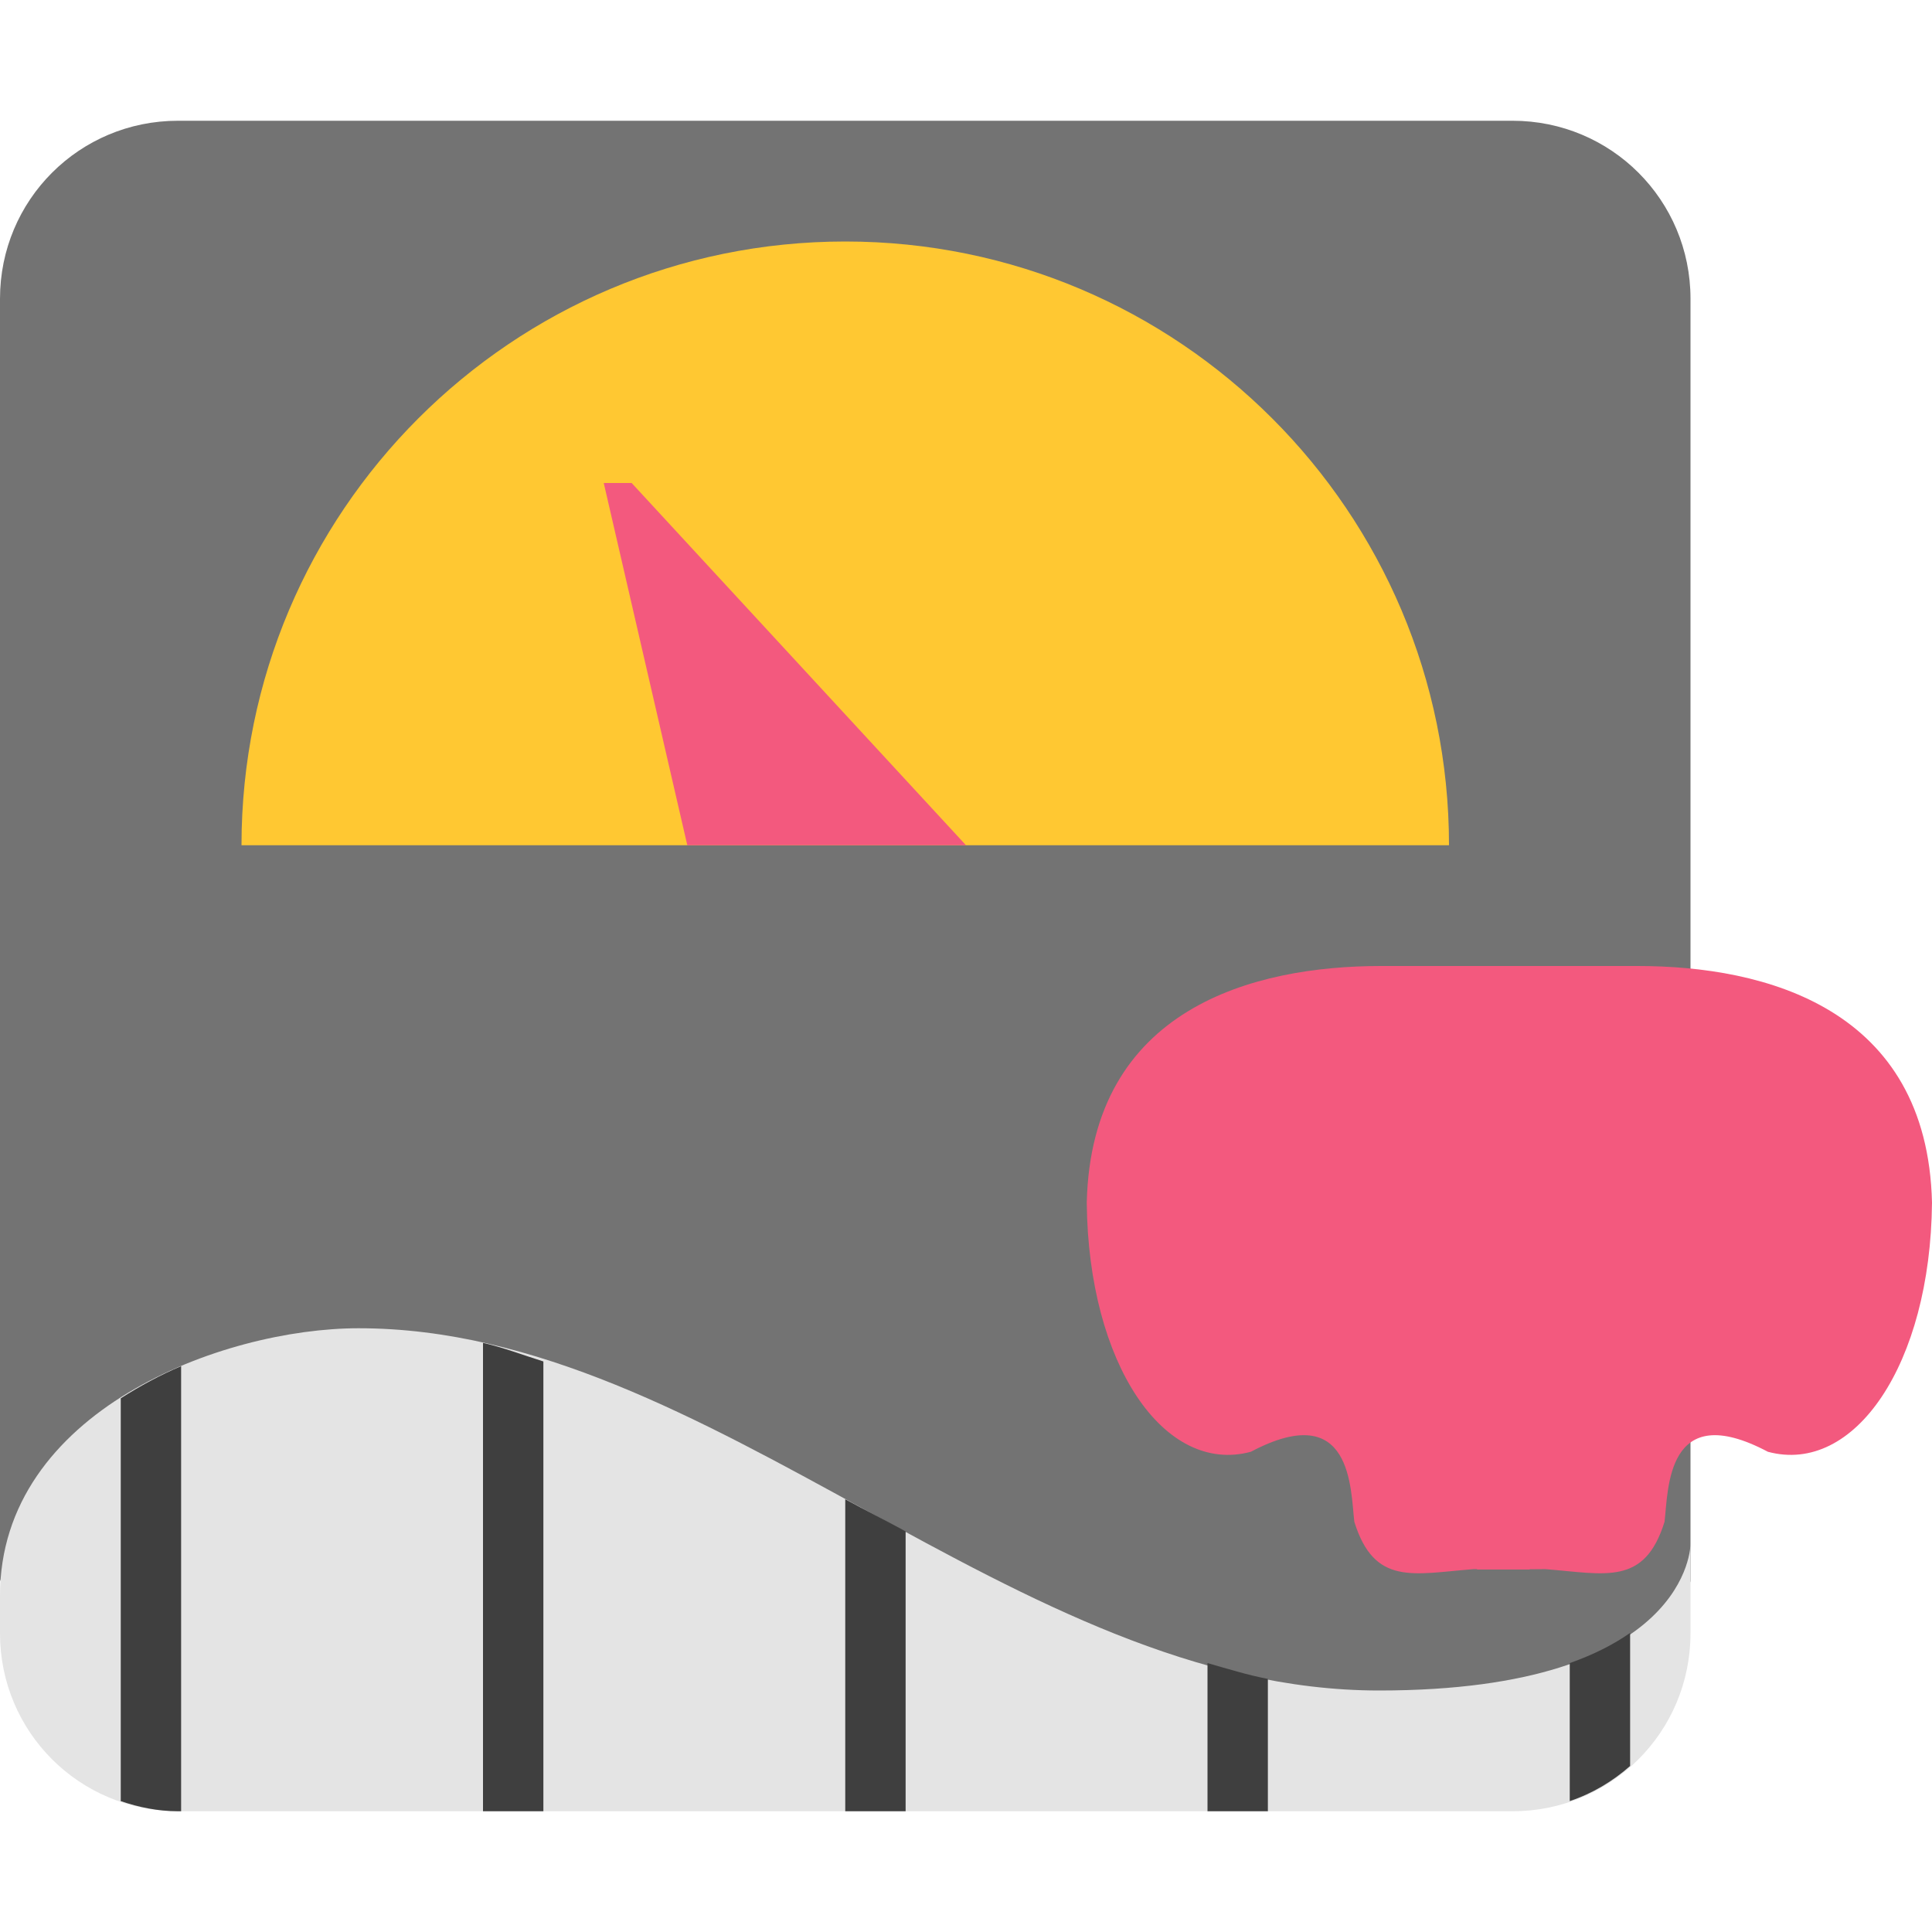
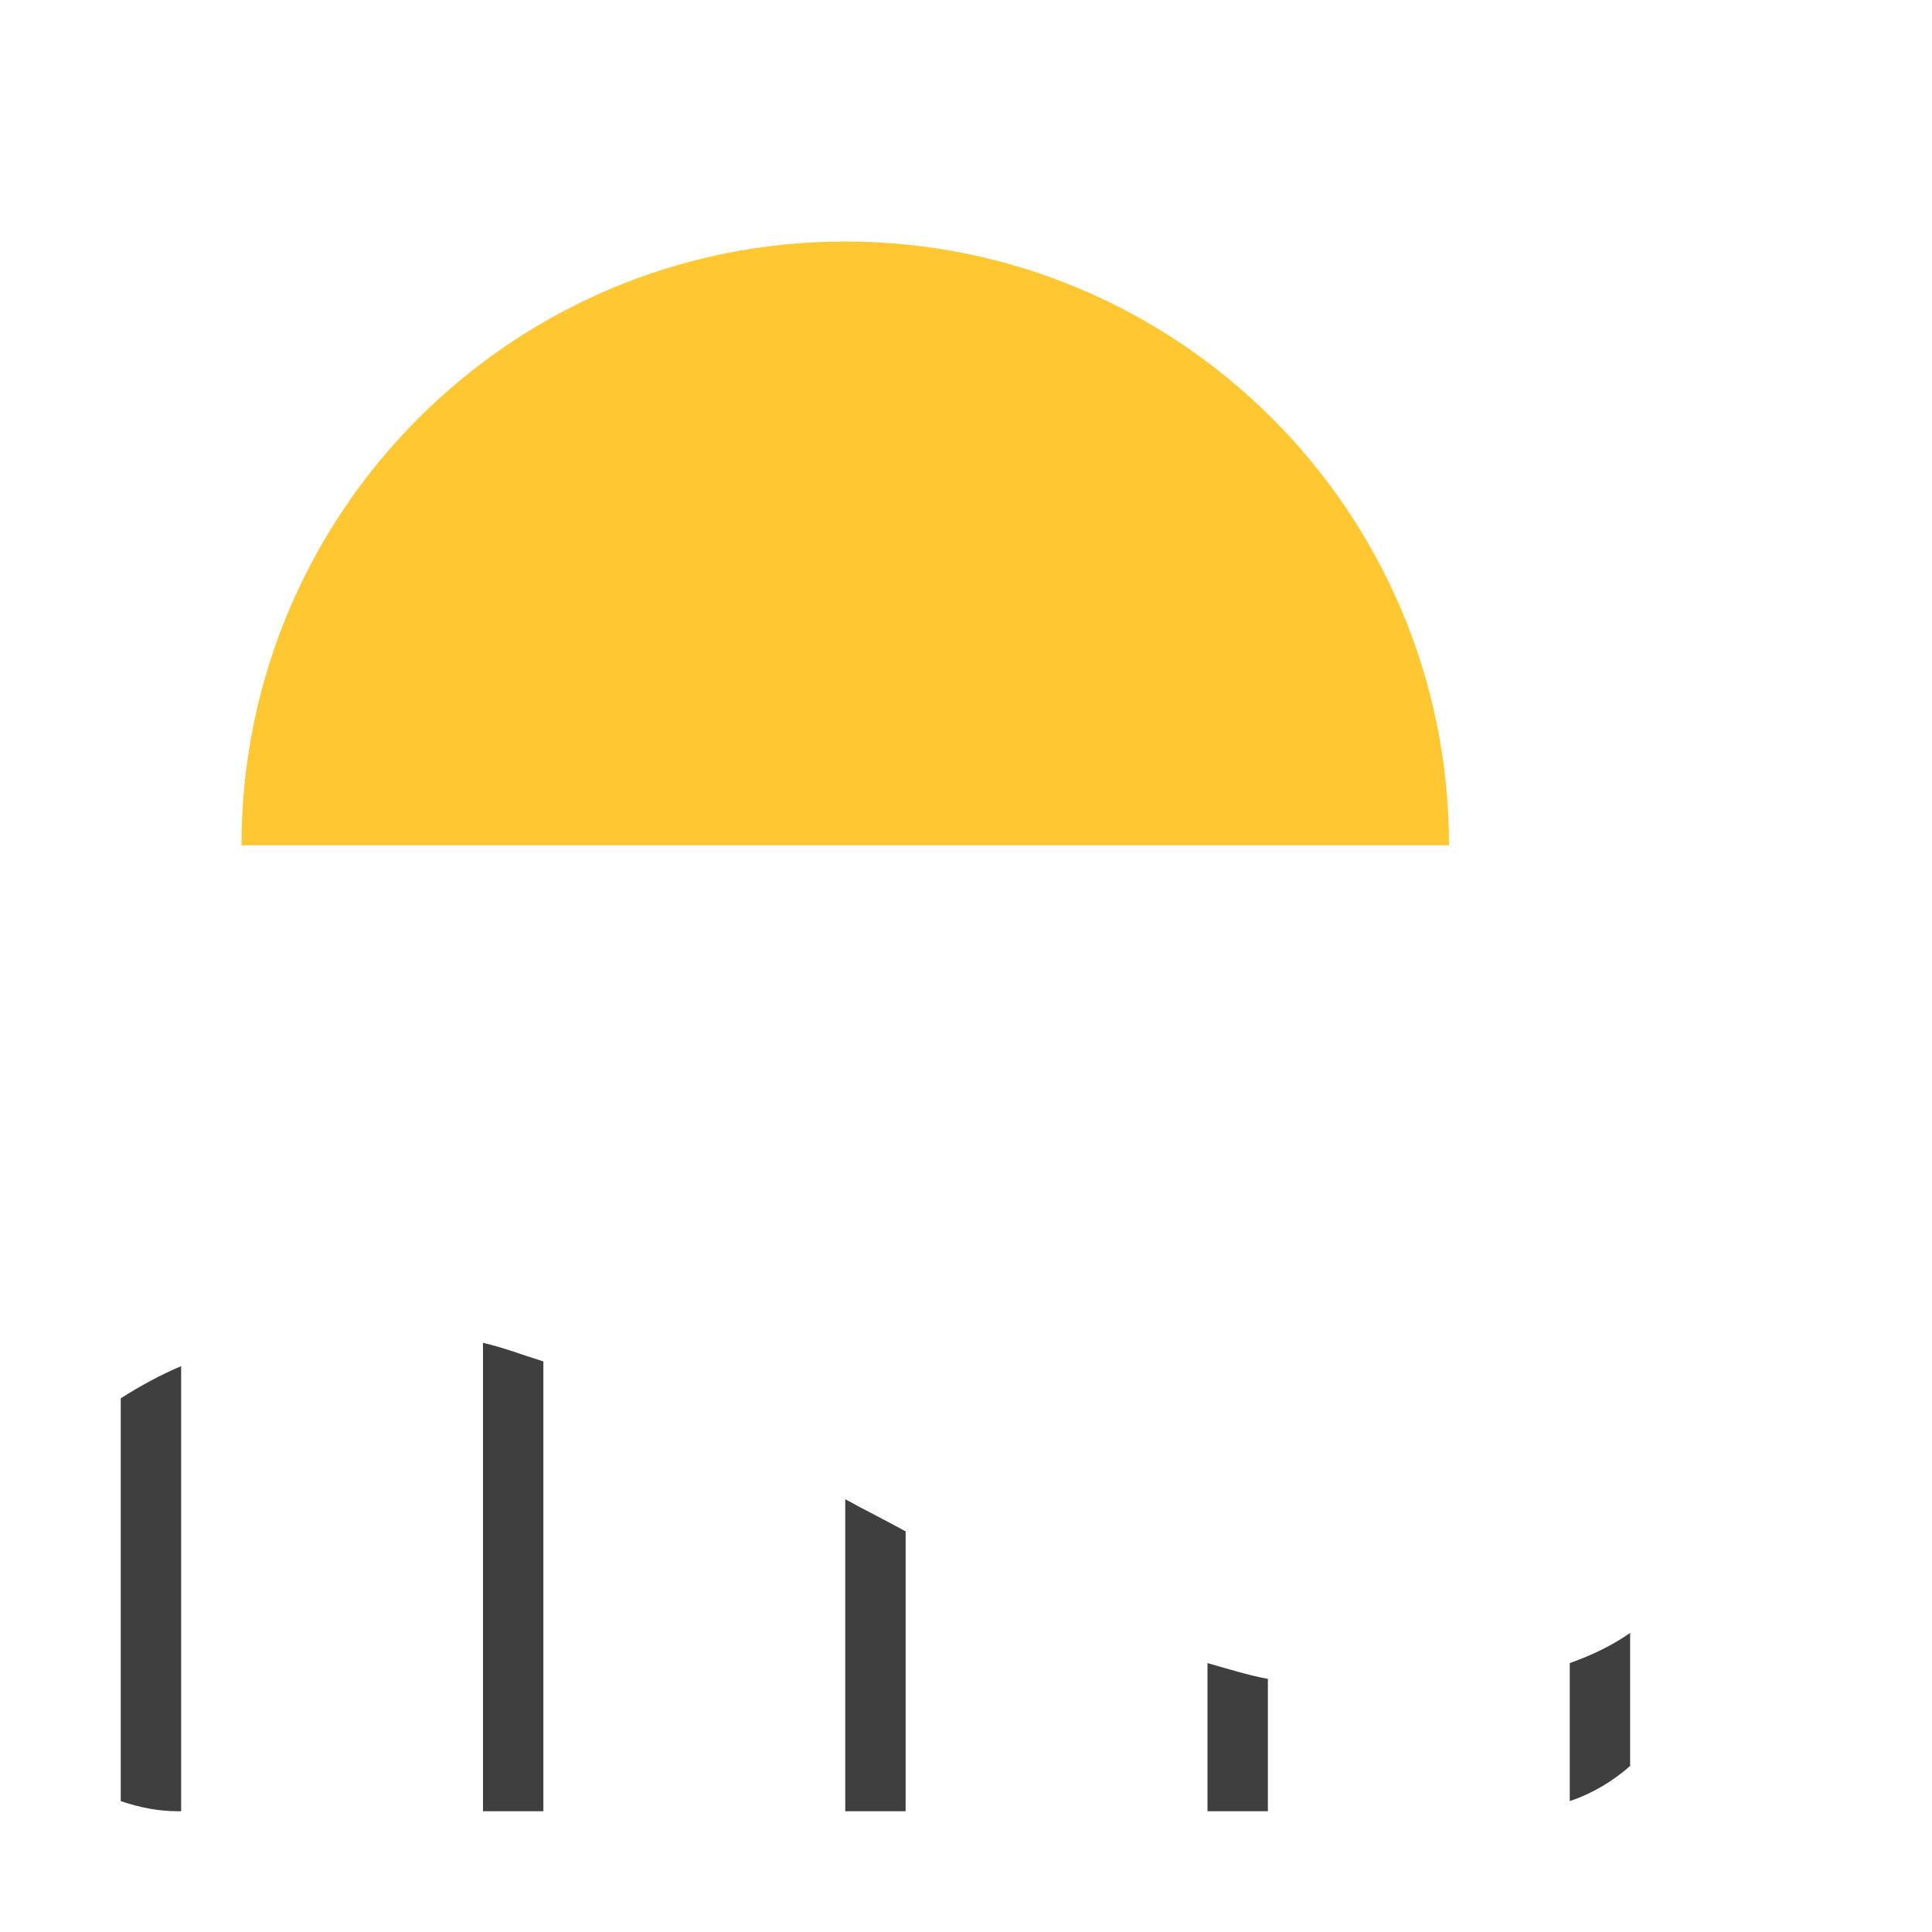
<svg xmlns="http://www.w3.org/2000/svg" width="16" height="16" version="1">
-   <path style="fill:#737373" d="M 13.804,13.677 14,13.095 V 2.474 C 14,1.657 13.343,1 12.526,1 H 1.474 C 0.657,1 0,1.657 0,2.474 V 13.08 L 0.177,13.526 C 0.479,14.285 0.853,14.729 1.669,14.729 H 12.255 C 13.072,14.729 13.544,14.451 13.804,13.677 Z" />
  <path style="fill:#ffc832" d="M 12,7 H 2 C 2,4.239 4.239,2 7,2 9.761,2 12,4.239 12,7 Z" />
-   <path style="fill:#f3597e" d="M 5,4 H 5.231 L 8,7 H 5.692 Z" />
-   <path style="fill:#f3597e" d="M 11.437,8 C 10.381,8 9.038,8.349 9,9.96 9.013,11.299 9.642,12.216 10.359,12.023 11.204,11.576 11.184,12.34 11.216,12.603 11.382,13.136 11.704,13.034 12.202,12.995 H 12.232 V 12.998 H 12.668 V 12.996 L 12.798,12.995 C 13.296,13.034 13.619,13.136 13.785,12.603 13.817,12.34 13.796,11.576 14.641,12.023 15.358,12.216 15.987,11.299 16,9.96 15.962,8.349 14.619,8 13.563,8 H 12.232 Z" />
-   <path style="fill:#e4e4e4" d="M 2.97,11 C 1.842,11 0,11.685 0,13.214 V 13.526 C 0,14.343 0.657,15 1.474,15 H 12.526 C 13.343,15 14,14.343 14,13.526 V 12.789 C 14,12.789 14,14 11.421,14 8.395,14 5.895,11 2.97,11 Z" />
  <path style="fill:#3f3f3f" d="M 4,11.121 V 15 H 4.5 V 11.275 C 4.334,11.223 4.168,11.159 4,11.121 Z M 1.5,11.314 C 1.325,11.388 1.159,11.479 1,11.58 V 14.916 C 1.149,14.967 1.308,15 1.475,15 H 1.5 Z M 7,12.416 V 15 H 7.5 V 12.682 C 7.334,12.591 7.166,12.507 7,12.416 Z M 13.5,13.523 C 13.37,13.614 13.209,13.699 13,13.773 V 14.916 C 13.187,14.853 13.355,14.753 13.5,14.625 Z M 10,13.773 V 15 H 10.5 V 13.904 C 10.331,13.872 10.166,13.82 10,13.773 Z" />
</svg>